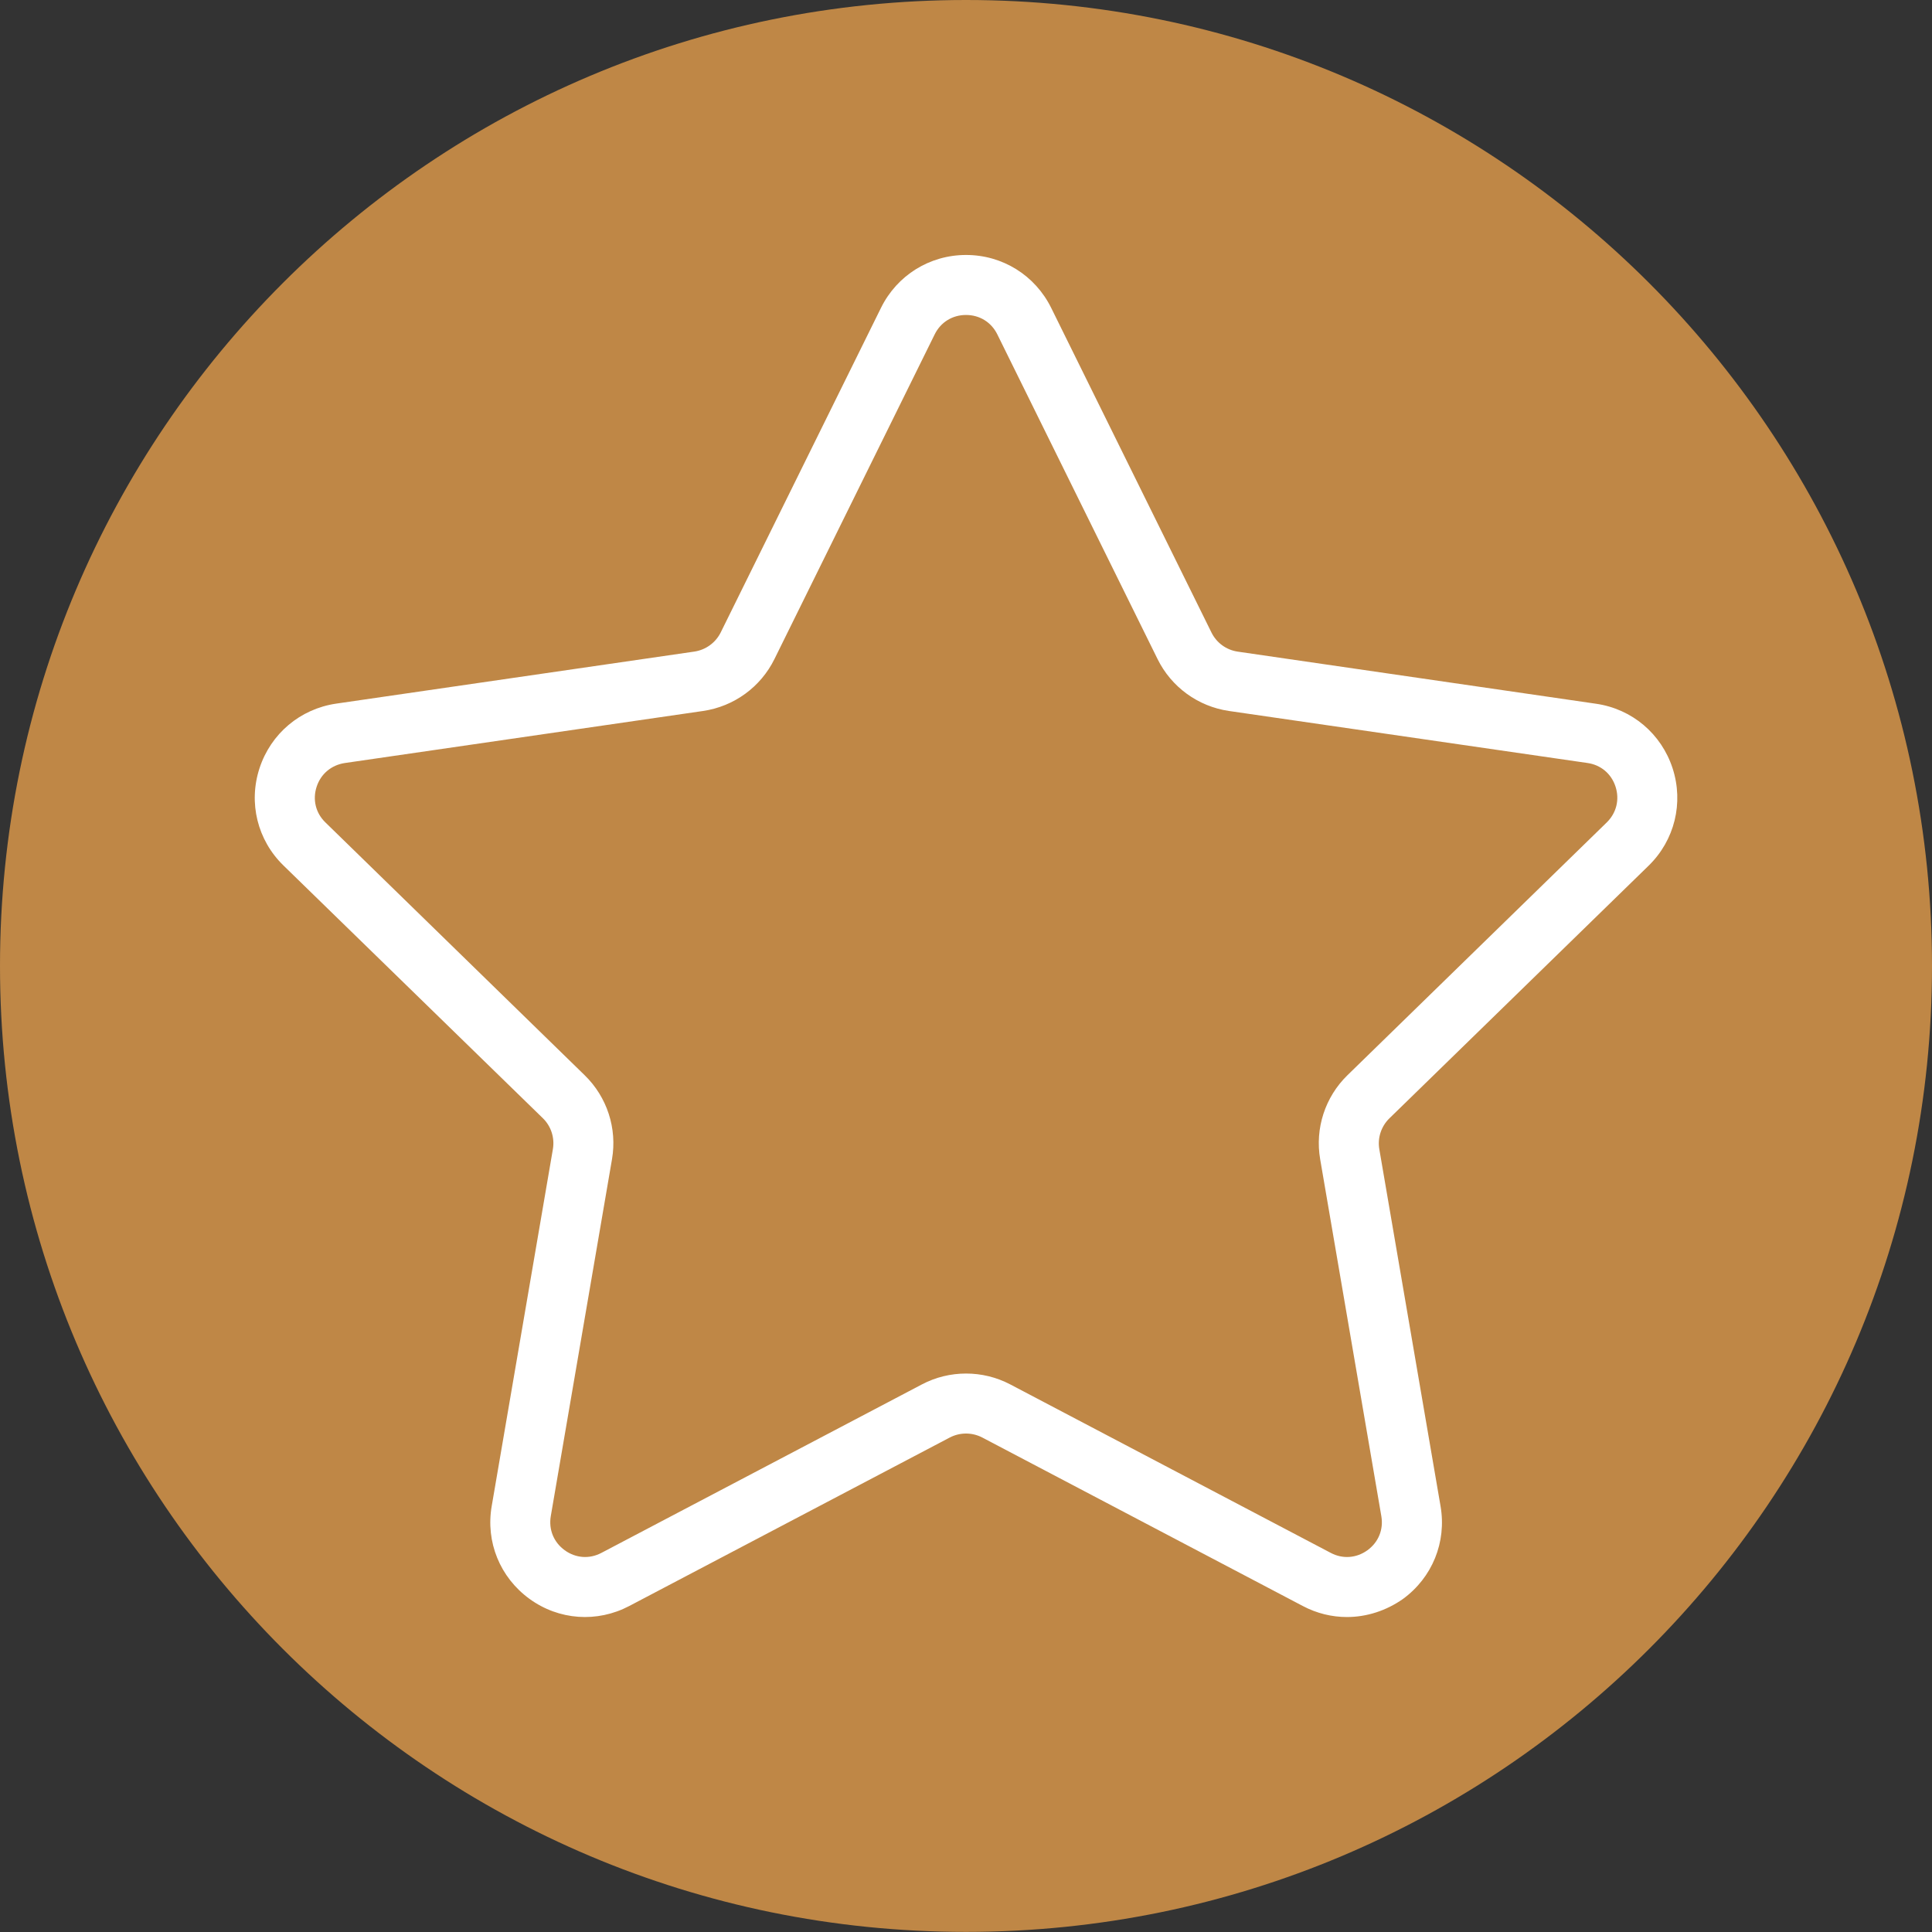
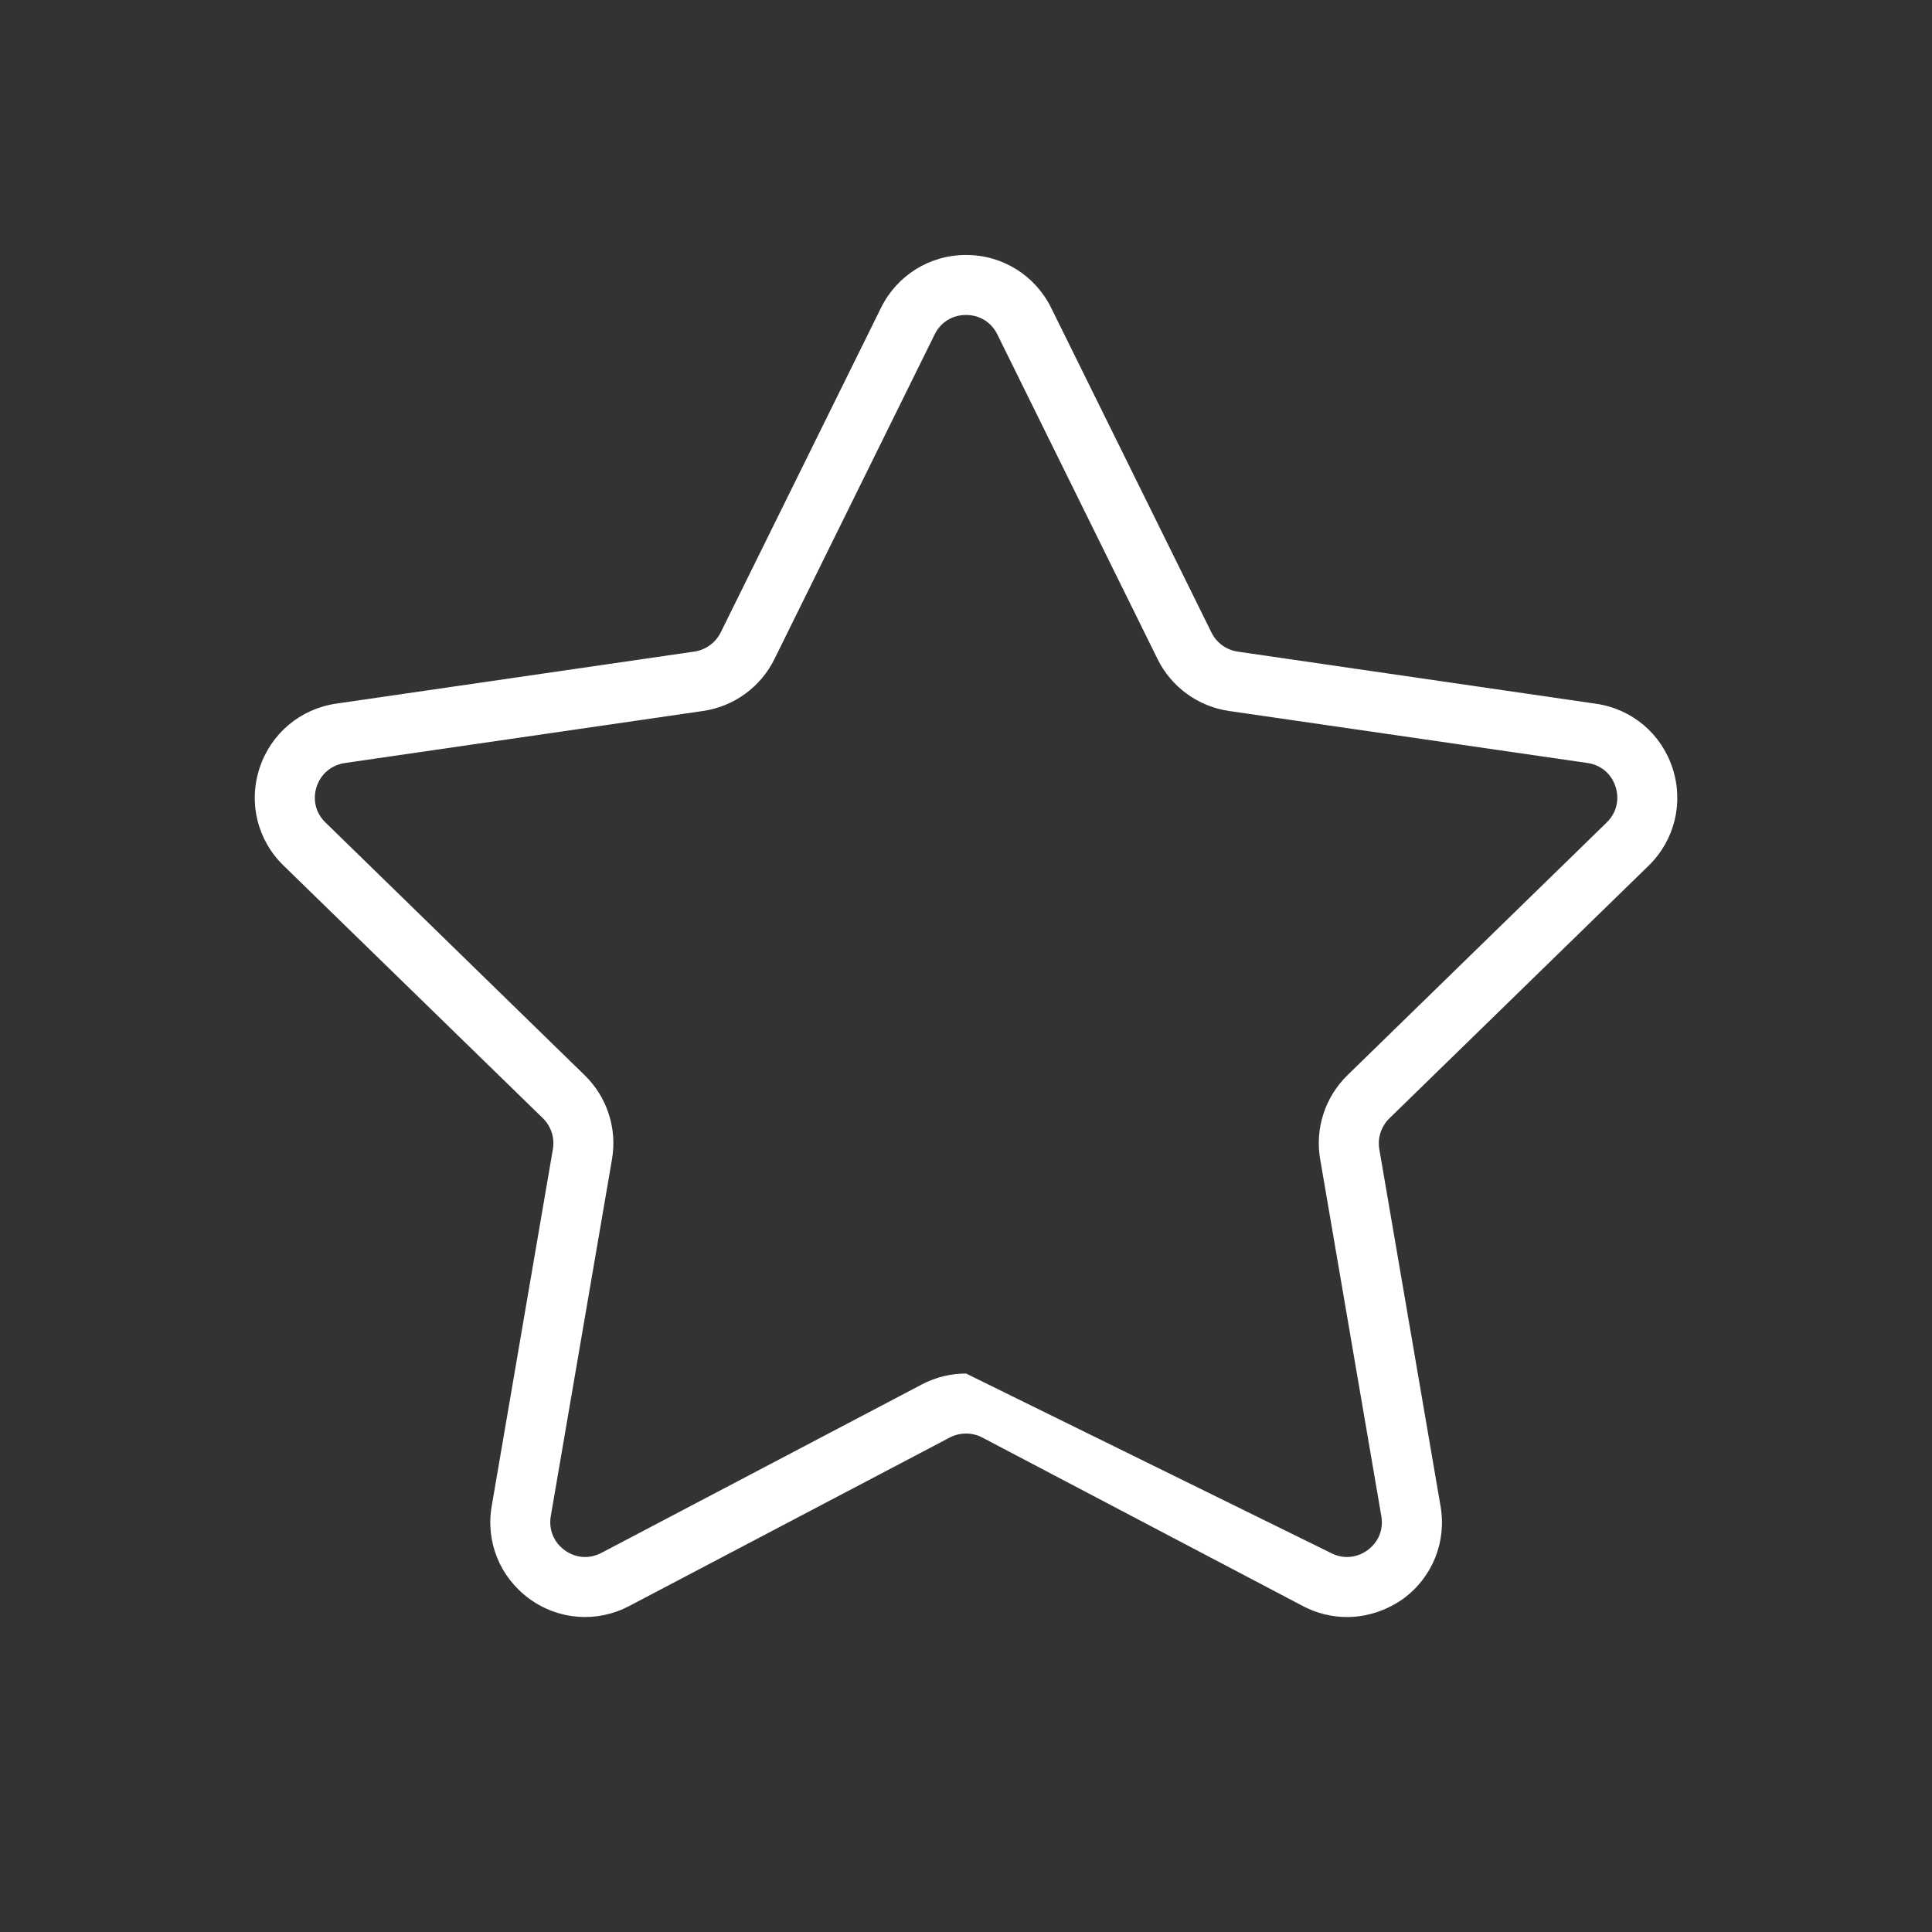
<svg xmlns="http://www.w3.org/2000/svg" width="35" height="35" viewBox="0 0 35 35" fill="none">
  <rect x="0" y="0" width="35" height="35" fill="#333333" stroke="none" />
-   <path d="M35 17.499C35 27.163 27.165 34.998 17.501 34.998C7.835 35 0 27.165 0 17.499C0 7.835 7.835 0 17.501 0C27.165 0 35 7.835 35 17.499Z" fill="#BF8746" />
-   <path d="M24.401 29.294C24.128 29.294 23.854 29.228 23.601 29.094L17.795 26.042C17.61 25.946 17.391 25.946 17.206 26.042L11.4 29.094C10.817 29.401 10.123 29.352 9.591 28.964C9.058 28.576 8.795 27.933 8.908 27.283L10.016 20.818C10.051 20.613 9.984 20.403 9.835 20.258L5.136 15.68C4.663 15.22 4.497 14.544 4.701 13.918C4.906 13.291 5.437 12.843 6.089 12.747L12.579 11.804C12.786 11.773 12.963 11.644 13.056 11.458L15.96 5.577C16.251 4.987 16.842 4.619 17.501 4.619C18.161 4.619 18.751 4.987 19.043 5.577L21.947 11.459C22.039 11.646 22.217 11.775 22.423 11.805L28.914 12.749C29.566 12.843 30.097 13.293 30.301 13.919C30.504 14.546 30.338 15.222 29.867 15.682L25.169 20.261C25.021 20.406 24.952 20.616 24.988 20.821L26.097 27.286C26.209 27.937 25.947 28.58 25.414 28.968C25.11 29.181 24.756 29.294 24.401 29.294ZM17.501 24.883C17.777 24.883 18.05 24.948 18.302 25.08L24.108 28.132C24.325 28.247 24.573 28.228 24.773 28.084C24.972 27.939 25.066 27.709 25.024 27.466L23.916 21C23.82 20.443 24.005 19.874 24.41 19.479L29.108 14.899C29.283 14.727 29.343 14.486 29.267 14.251C29.191 14.017 29.001 13.856 28.756 13.822L22.264 12.88C21.704 12.798 21.22 12.447 20.97 11.939L18.067 6.057C17.958 5.836 17.746 5.706 17.5 5.706C17.253 5.706 17.041 5.838 16.933 6.057L14.03 11.939C13.78 12.447 13.297 12.798 12.737 12.88L6.246 13.823C6.004 13.86 5.812 14.019 5.736 14.253C5.66 14.486 5.719 14.729 5.895 14.899L10.592 19.479C10.998 19.874 11.183 20.443 11.087 21L9.978 27.466C9.937 27.709 10.031 27.939 10.23 28.084C10.429 28.228 10.677 28.247 10.895 28.132L16.701 25.08C16.951 24.948 17.226 24.883 17.501 24.883Z" fill="white" />
+   <path d="M24.401 29.294C24.128 29.294 23.854 29.228 23.601 29.094L17.795 26.042C17.61 25.946 17.391 25.946 17.206 26.042L11.4 29.094C10.817 29.401 10.123 29.352 9.591 28.964C9.058 28.576 8.795 27.933 8.908 27.283L10.016 20.818C10.051 20.613 9.984 20.403 9.835 20.258L5.136 15.68C4.663 15.22 4.497 14.544 4.701 13.918C4.906 13.291 5.437 12.843 6.089 12.747L12.579 11.804C12.786 11.773 12.963 11.644 13.056 11.458L15.96 5.577C16.251 4.987 16.842 4.619 17.501 4.619C18.161 4.619 18.751 4.987 19.043 5.577L21.947 11.459C22.039 11.646 22.217 11.775 22.423 11.805L28.914 12.749C29.566 12.843 30.097 13.293 30.301 13.919C30.504 14.546 30.338 15.222 29.867 15.682L25.169 20.261C25.021 20.406 24.952 20.616 24.988 20.821L26.097 27.286C26.209 27.937 25.947 28.58 25.414 28.968C25.11 29.181 24.756 29.294 24.401 29.294ZM17.501 24.883L24.108 28.132C24.325 28.247 24.573 28.228 24.773 28.084C24.972 27.939 25.066 27.709 25.024 27.466L23.916 21C23.82 20.443 24.005 19.874 24.41 19.479L29.108 14.899C29.283 14.727 29.343 14.486 29.267 14.251C29.191 14.017 29.001 13.856 28.756 13.822L22.264 12.88C21.704 12.798 21.22 12.447 20.97 11.939L18.067 6.057C17.958 5.836 17.746 5.706 17.5 5.706C17.253 5.706 17.041 5.838 16.933 6.057L14.03 11.939C13.78 12.447 13.297 12.798 12.737 12.88L6.246 13.823C6.004 13.86 5.812 14.019 5.736 14.253C5.66 14.486 5.719 14.729 5.895 14.899L10.592 19.479C10.998 19.874 11.183 20.443 11.087 21L9.978 27.466C9.937 27.709 10.031 27.939 10.23 28.084C10.429 28.228 10.677 28.247 10.895 28.132L16.701 25.08C16.951 24.948 17.226 24.883 17.501 24.883Z" fill="white" />
</svg>